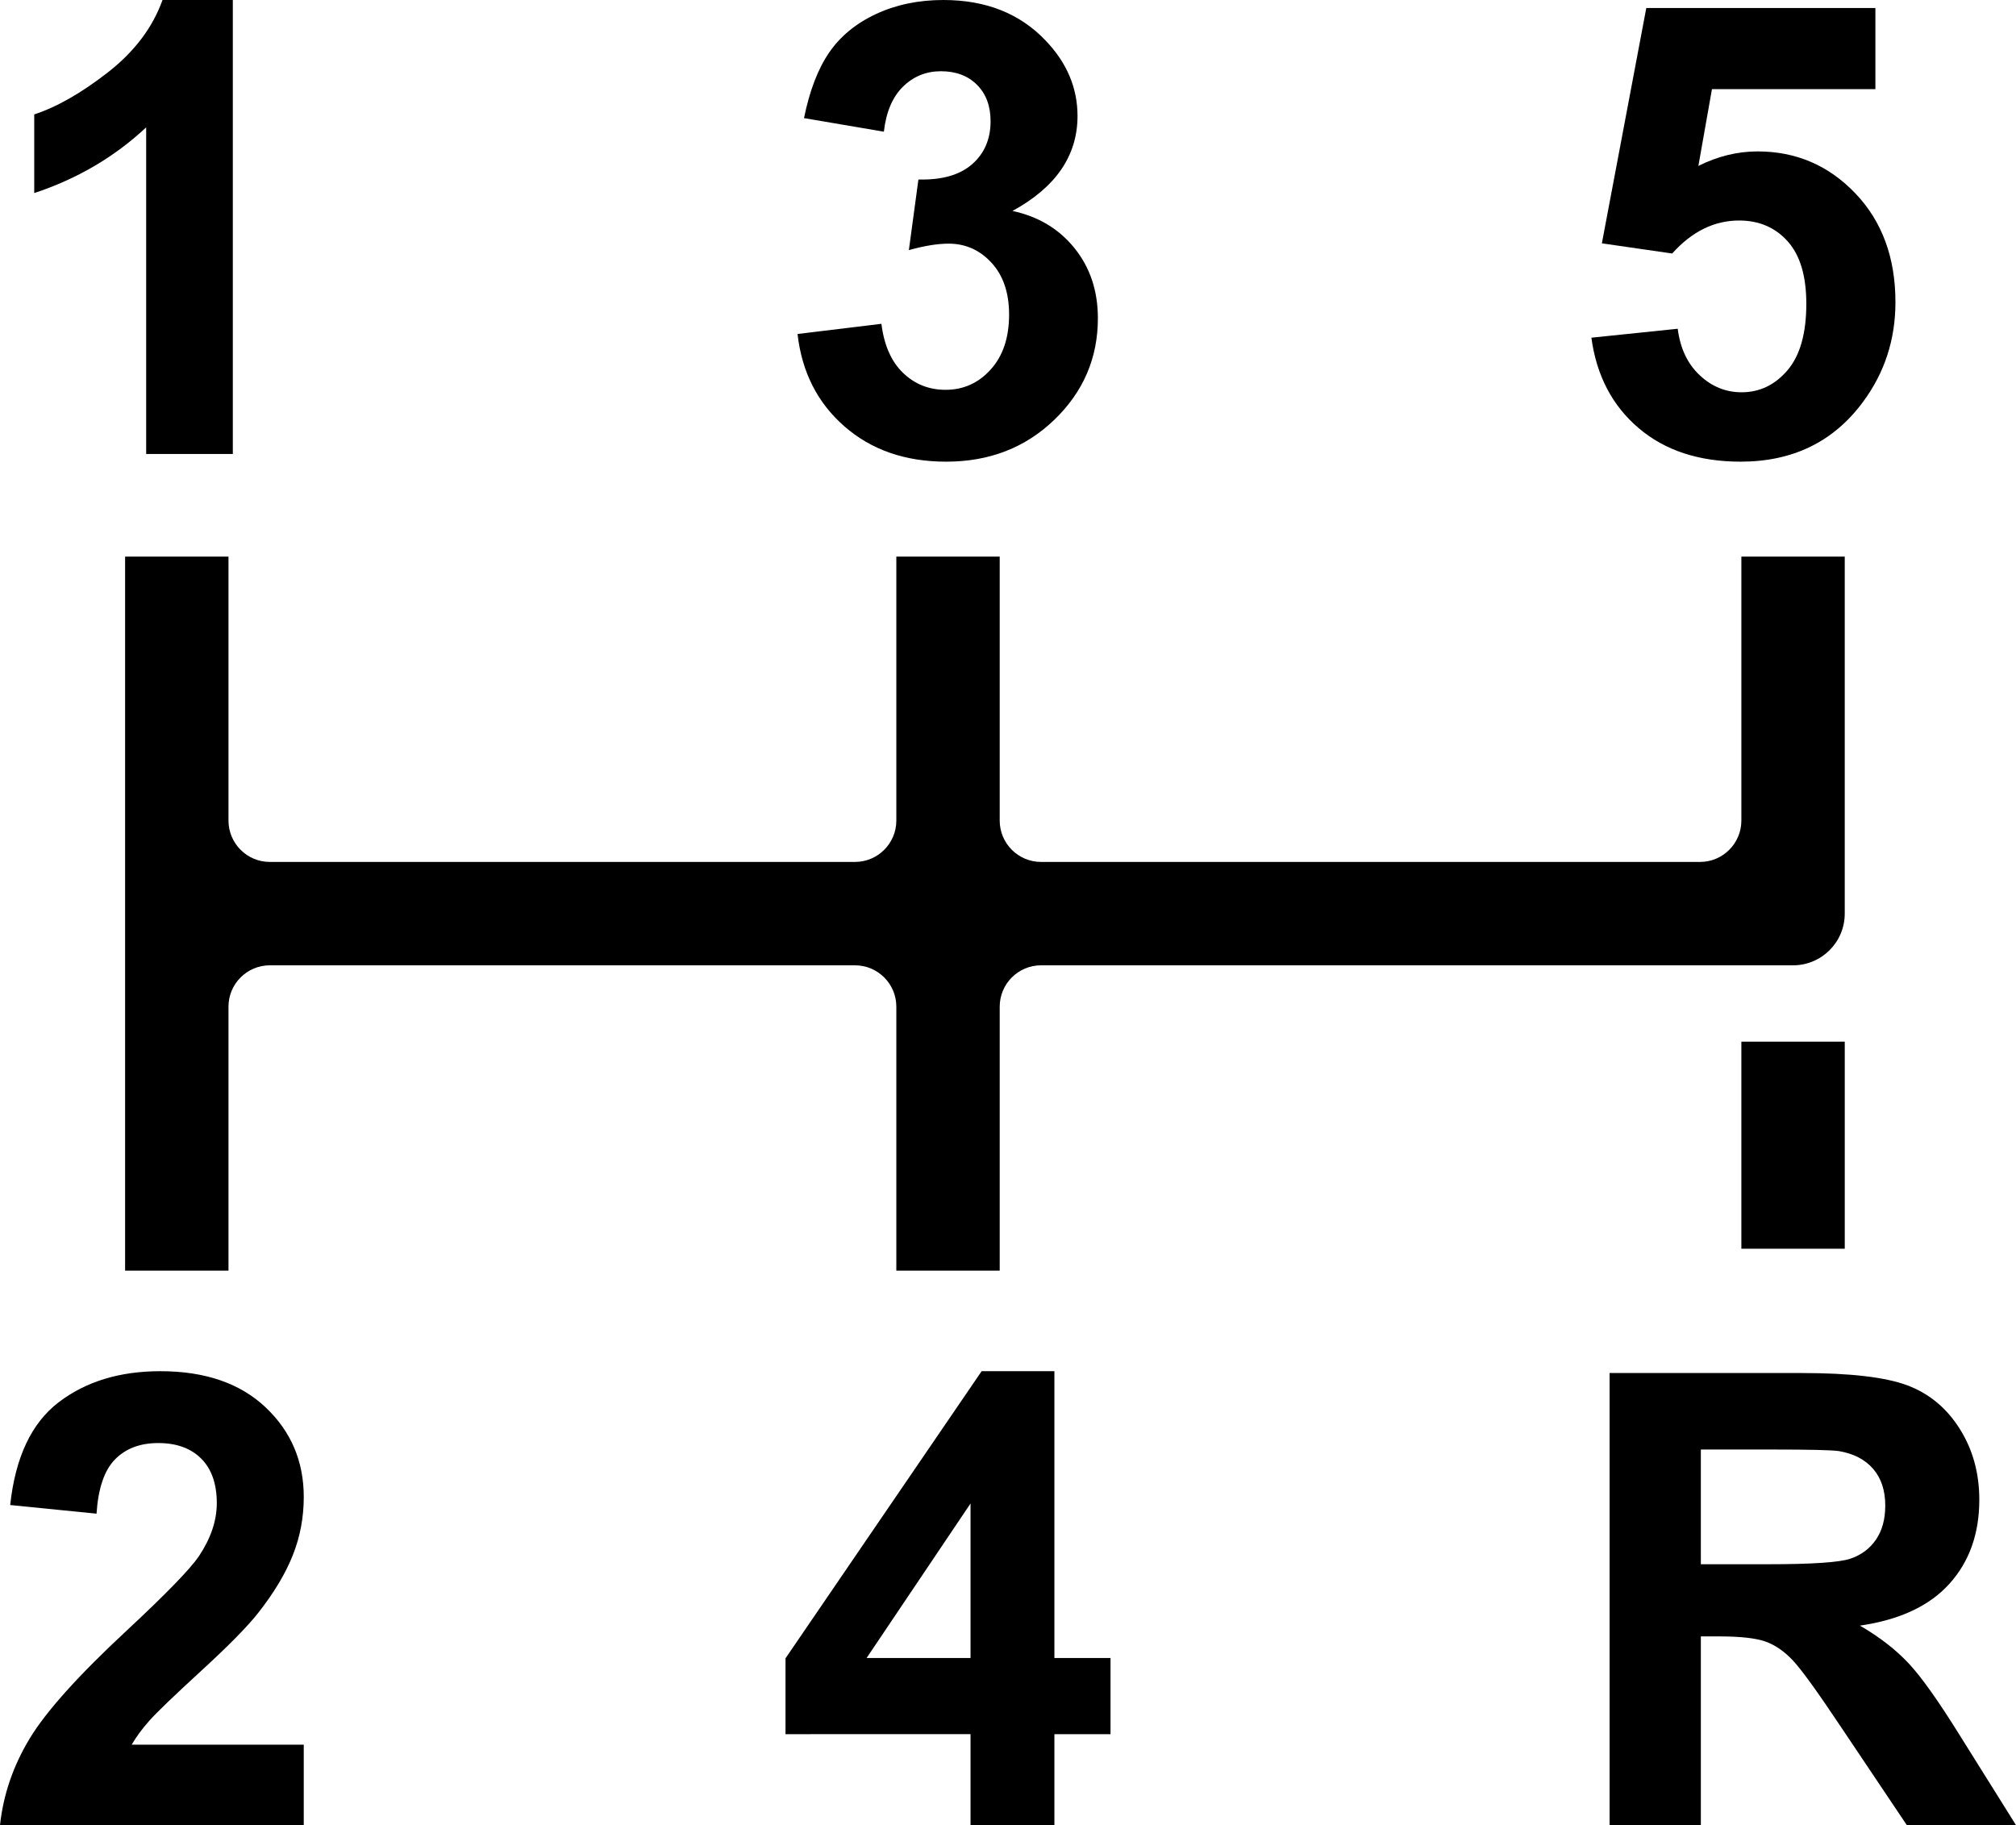
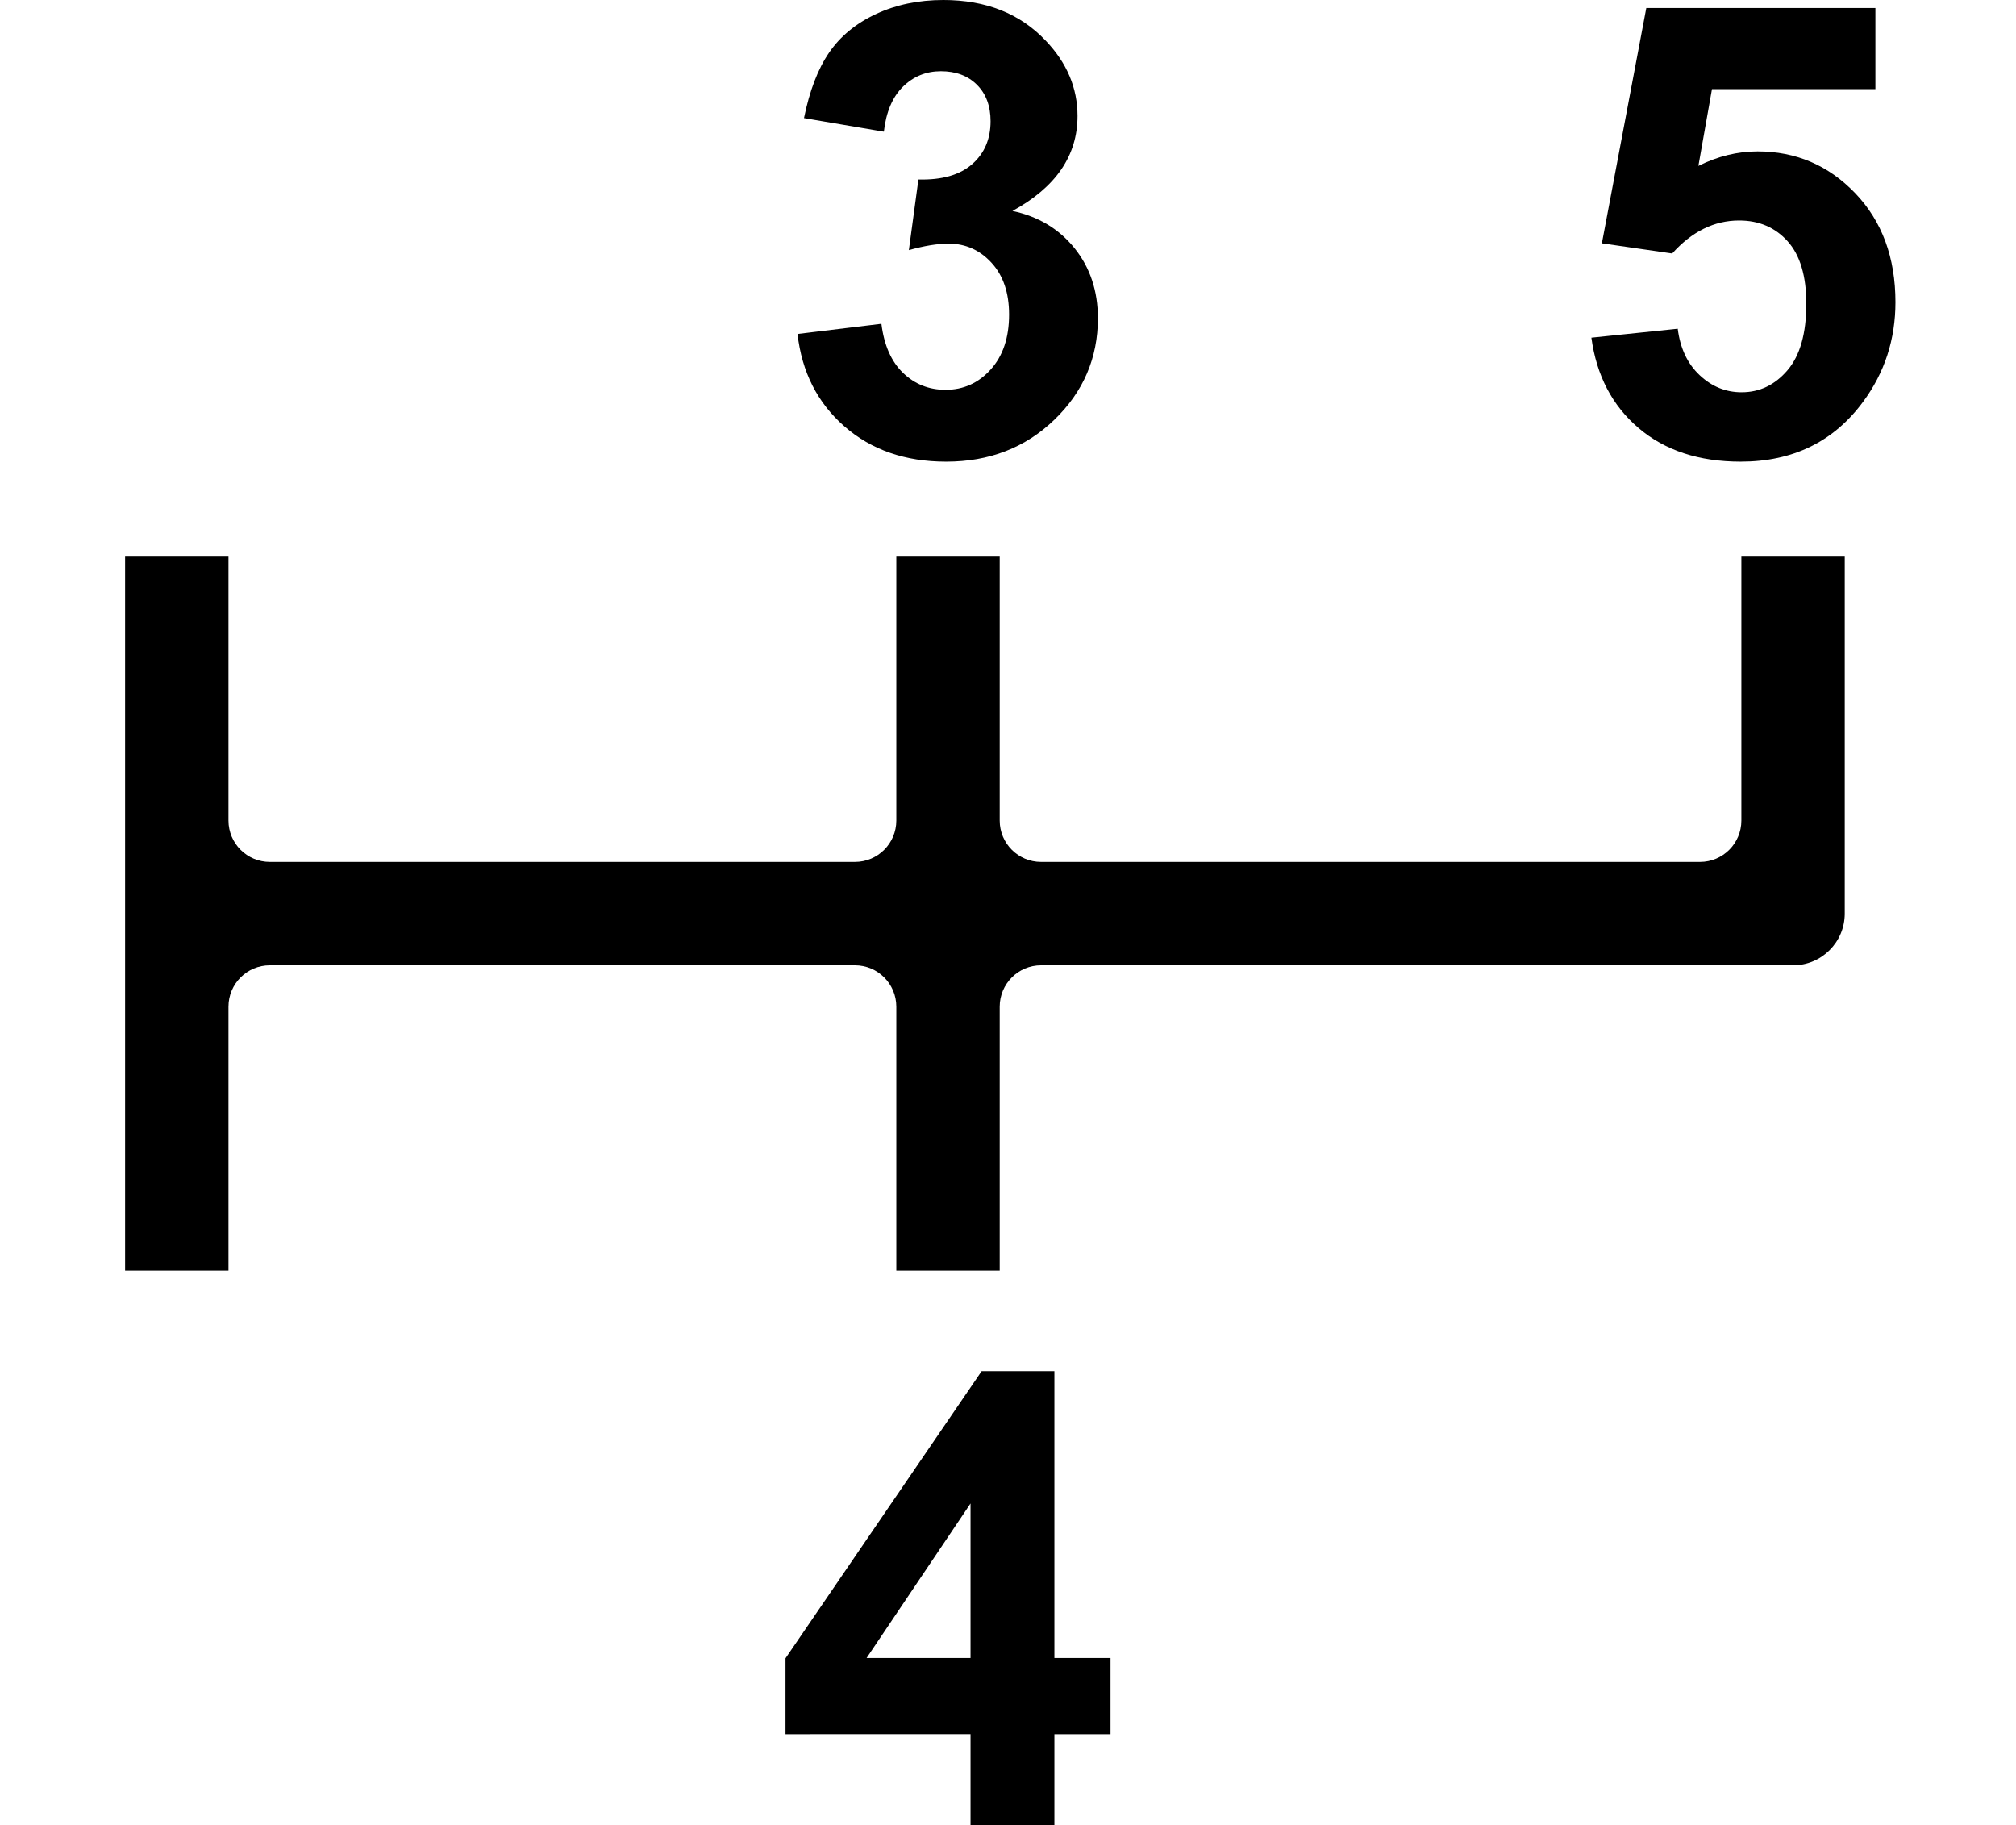
<svg xmlns="http://www.w3.org/2000/svg" version="1.1" x="0px" y="0px" width="138.967px" height="125.803px" viewBox="0 0 138.967 125.803" enable-background="new 0 0 138.967 125.803" xml:space="preserve">
  <g id="XMLID_3_">
    <g id="XMLID_5_">
      <g id="XMLID_95_">
-         <path fill="#000000" d="M16.049,31.29h-5.973V8.779c-2.183,2.041-4.754,3.55-7.716,4.528V7.886     c1.559-0.51,3.252-1.477,5.08-2.901C9.268,3.561,10.522,1.899,11.202,0h4.847V31.29z" />
-       </g>
+         </g>
    </g>
    <g id="XMLID_9_">
      <g id="XMLID_92_">
        <path fill="#000000" d="M109.697,23.276l5.952-0.616c0.17,1.346,0.673,2.413,1.509,3.199c0.837,0.786,1.8,1.18,2.892,1.18     c1.246,0,2.303-0.507,3.167-1.52c0.864-1.013,1.296-2.54,1.296-4.581c0-1.913-0.428-3.348-1.285-4.304s-1.974-1.435-3.348-1.435     c-1.715,0-3.253,0.758-4.613,2.274l-4.847-0.701l3.062-16.219h15.793v5.59h-11.266l-0.936,5.293c1.332-0.666,2.692-1,4.082-1     c2.649,0,4.896,0.964,6.738,2.891c1.842,1.928,2.764,4.429,2.764,7.504c0,2.565-0.744,4.854-2.232,6.866     c-2.027,2.75-4.84,4.124-8.439,4.124c-2.877,0-5.223-0.772-7.035-2.317C111.135,27.959,110.051,25.884,109.697,23.276z" />
      </g>
    </g>
    <g id="XMLID_11_">
      <g id="XMLID_89_">
-         <path fill="#000000" d="M20.938,120.255v5.548H0c0.227-2.097,0.907-4.085,2.041-5.962c1.134-1.878,3.373-4.369,6.717-7.473     c2.692-2.508,4.344-4.209,4.953-5.102c0.821-1.232,1.233-2.451,1.233-3.656c0-1.332-0.358-2.355-1.074-3.071     c-0.716-0.716-1.704-1.073-2.965-1.073c-1.247,0-2.239,0.375-2.976,1.126c-0.737,0.751-1.162,1.999-1.275,3.741l-5.952-0.595     c0.354-3.288,1.467-5.647,3.337-7.079c1.871-1.431,4.208-2.146,7.015-2.146c3.075,0,5.491,0.829,7.249,2.487     c1.757,1.658,2.636,3.72,2.636,6.186c0,1.403-0.251,2.739-0.754,4.007c-0.503,1.269-1.3,2.598-2.392,3.986     c-0.723,0.921-2.026,2.246-3.911,3.975s-3.079,2.877-3.582,3.443s-0.911,1.119-1.222,1.658H20.938z" />
-       </g>
+         </g>
    </g>
    <g id="XMLID_7_">
      <g id="XMLID_86_">
        <path fill="#000000" d="M54.976,23.021l5.782-0.701c0.184,1.474,0.68,2.601,1.488,3.38c0.808,0.78,1.786,1.169,2.934,1.169     c1.233,0,2.271-0.467,3.114-1.403s1.265-2.196,1.265-3.784c0-1.502-0.404-2.692-1.212-3.571     c-0.808-0.878-1.793-1.317-2.955-1.317c-0.765,0-1.679,0.148-2.742,0.446l0.659-4.868c1.615,0.042,2.848-0.308,3.699-1.052     c0.85-0.744,1.275-1.732,1.275-2.965c0-1.048-0.312-1.884-0.935-2.508C66.723,5.222,65.895,4.91,64.86,4.91     c-1.021,0-1.892,0.354-2.615,1.063c-0.723,0.709-1.162,1.743-1.318,3.104l-5.505-0.936c0.383-1.885,0.96-3.391,1.732-4.517     c0.772-1.126,1.849-2.012,3.231-2.657C61.768,0.322,63.315,0,65.03,0c2.934,0,5.286,0.935,7.057,2.806     c1.46,1.53,2.189,3.26,2.189,5.187c0,2.735-1.495,4.918-4.485,6.547c1.786,0.382,3.212,1.24,4.283,2.572     c1.07,1.332,1.605,2.941,1.605,4.825c0,2.735-1,5.067-2.998,6.994c-1.998,1.927-4.484,2.891-7.46,2.891     c-2.82,0-5.159-0.811-7.015-2.434C56.35,27.765,55.273,25.643,54.976,23.021z" />
      </g>
    </g>
    <g id="XMLID_13_">
      <g id="XMLID_82_">
        <path fill="#000000" d="M66.901,125.803v-6.271H54.147v-5.229l13.519-19.79h5.016v19.769h3.869v5.251h-3.869v6.271H66.901z      M66.901,114.281v-10.649l-7.164,10.649H66.901z" />
      </g>
    </g>
    <g id="XMLID_16_">
      <g id="XMLID_78_">
-         <path fill="#000000" d="M110.952,125.803V94.64h13.242c3.33,0,5.75,0.281,7.26,0.84c1.509,0.561,2.717,1.557,3.623,2.987     c0.908,1.431,1.361,3.067,1.361,4.909c0,2.339-0.688,4.271-2.063,5.793c-1.374,1.523-3.43,2.484-6.164,2.881     c1.36,0.793,2.483,1.665,3.369,2.614c0.885,0.95,2.08,2.636,3.582,5.06l3.805,6.079h-7.525l-4.549-6.78     c-1.615-2.424-2.721-3.951-3.315-4.582c-0.595-0.63-1.226-1.063-1.892-1.297c-0.666-0.232-1.723-0.35-3.168-0.35h-1.275v13.009     H110.952z M117.243,107.819h4.655c3.019,0,4.903-0.127,5.655-0.383c0.75-0.255,1.338-0.693,1.764-1.317     c0.425-0.624,0.638-1.403,0.638-2.339c0-1.049-0.28-1.895-0.84-2.54c-0.56-0.645-1.35-1.052-2.37-1.222     c-0.51-0.071-2.041-0.106-4.592-0.106h-4.91V107.819z" />
-       </g>
+         </g>
    </g>
    <g id="XMLID_4_">
      <g id="XMLID_21_">
        <path id="XMLID_775_" fill="#000000" d="M120.036,38.366V56.56c0,1.574-1.276,2.851-2.851,2.851H71.762     c-1.574,0-2.85-1.276-2.85-2.851V38.366h-7.126V56.56c0,1.574-1.276,2.851-2.851,2.851H18.601c-1.575,0-2.851-1.276-2.851-2.851     V38.366H8.624v49.217h7.126V69.388c0-1.574,1.276-2.851,2.851-2.851h40.334c1.574,0,2.851,1.276,2.851,2.851v18.195h7.126V69.388     c0-1.574,1.276-2.851,2.85-2.851h51.836c1.969,0,3.564-1.596,3.564-3.563V38.366H120.036z" />
      </g>
      <g id="XMLID_19_">
        <g id="XMLID_44_">
-           <rect id="XMLID_774_" x="120.036" y="71.8" fill="#000000" width="7.127" height="14.272" />
-         </g>
+           </g>
      </g>
    </g>
  </g>
  <g>
</g>
  <g>
</g>
  <g>
</g>
  <g>
</g>
  <g>
</g>
  <g>
</g>
</svg>